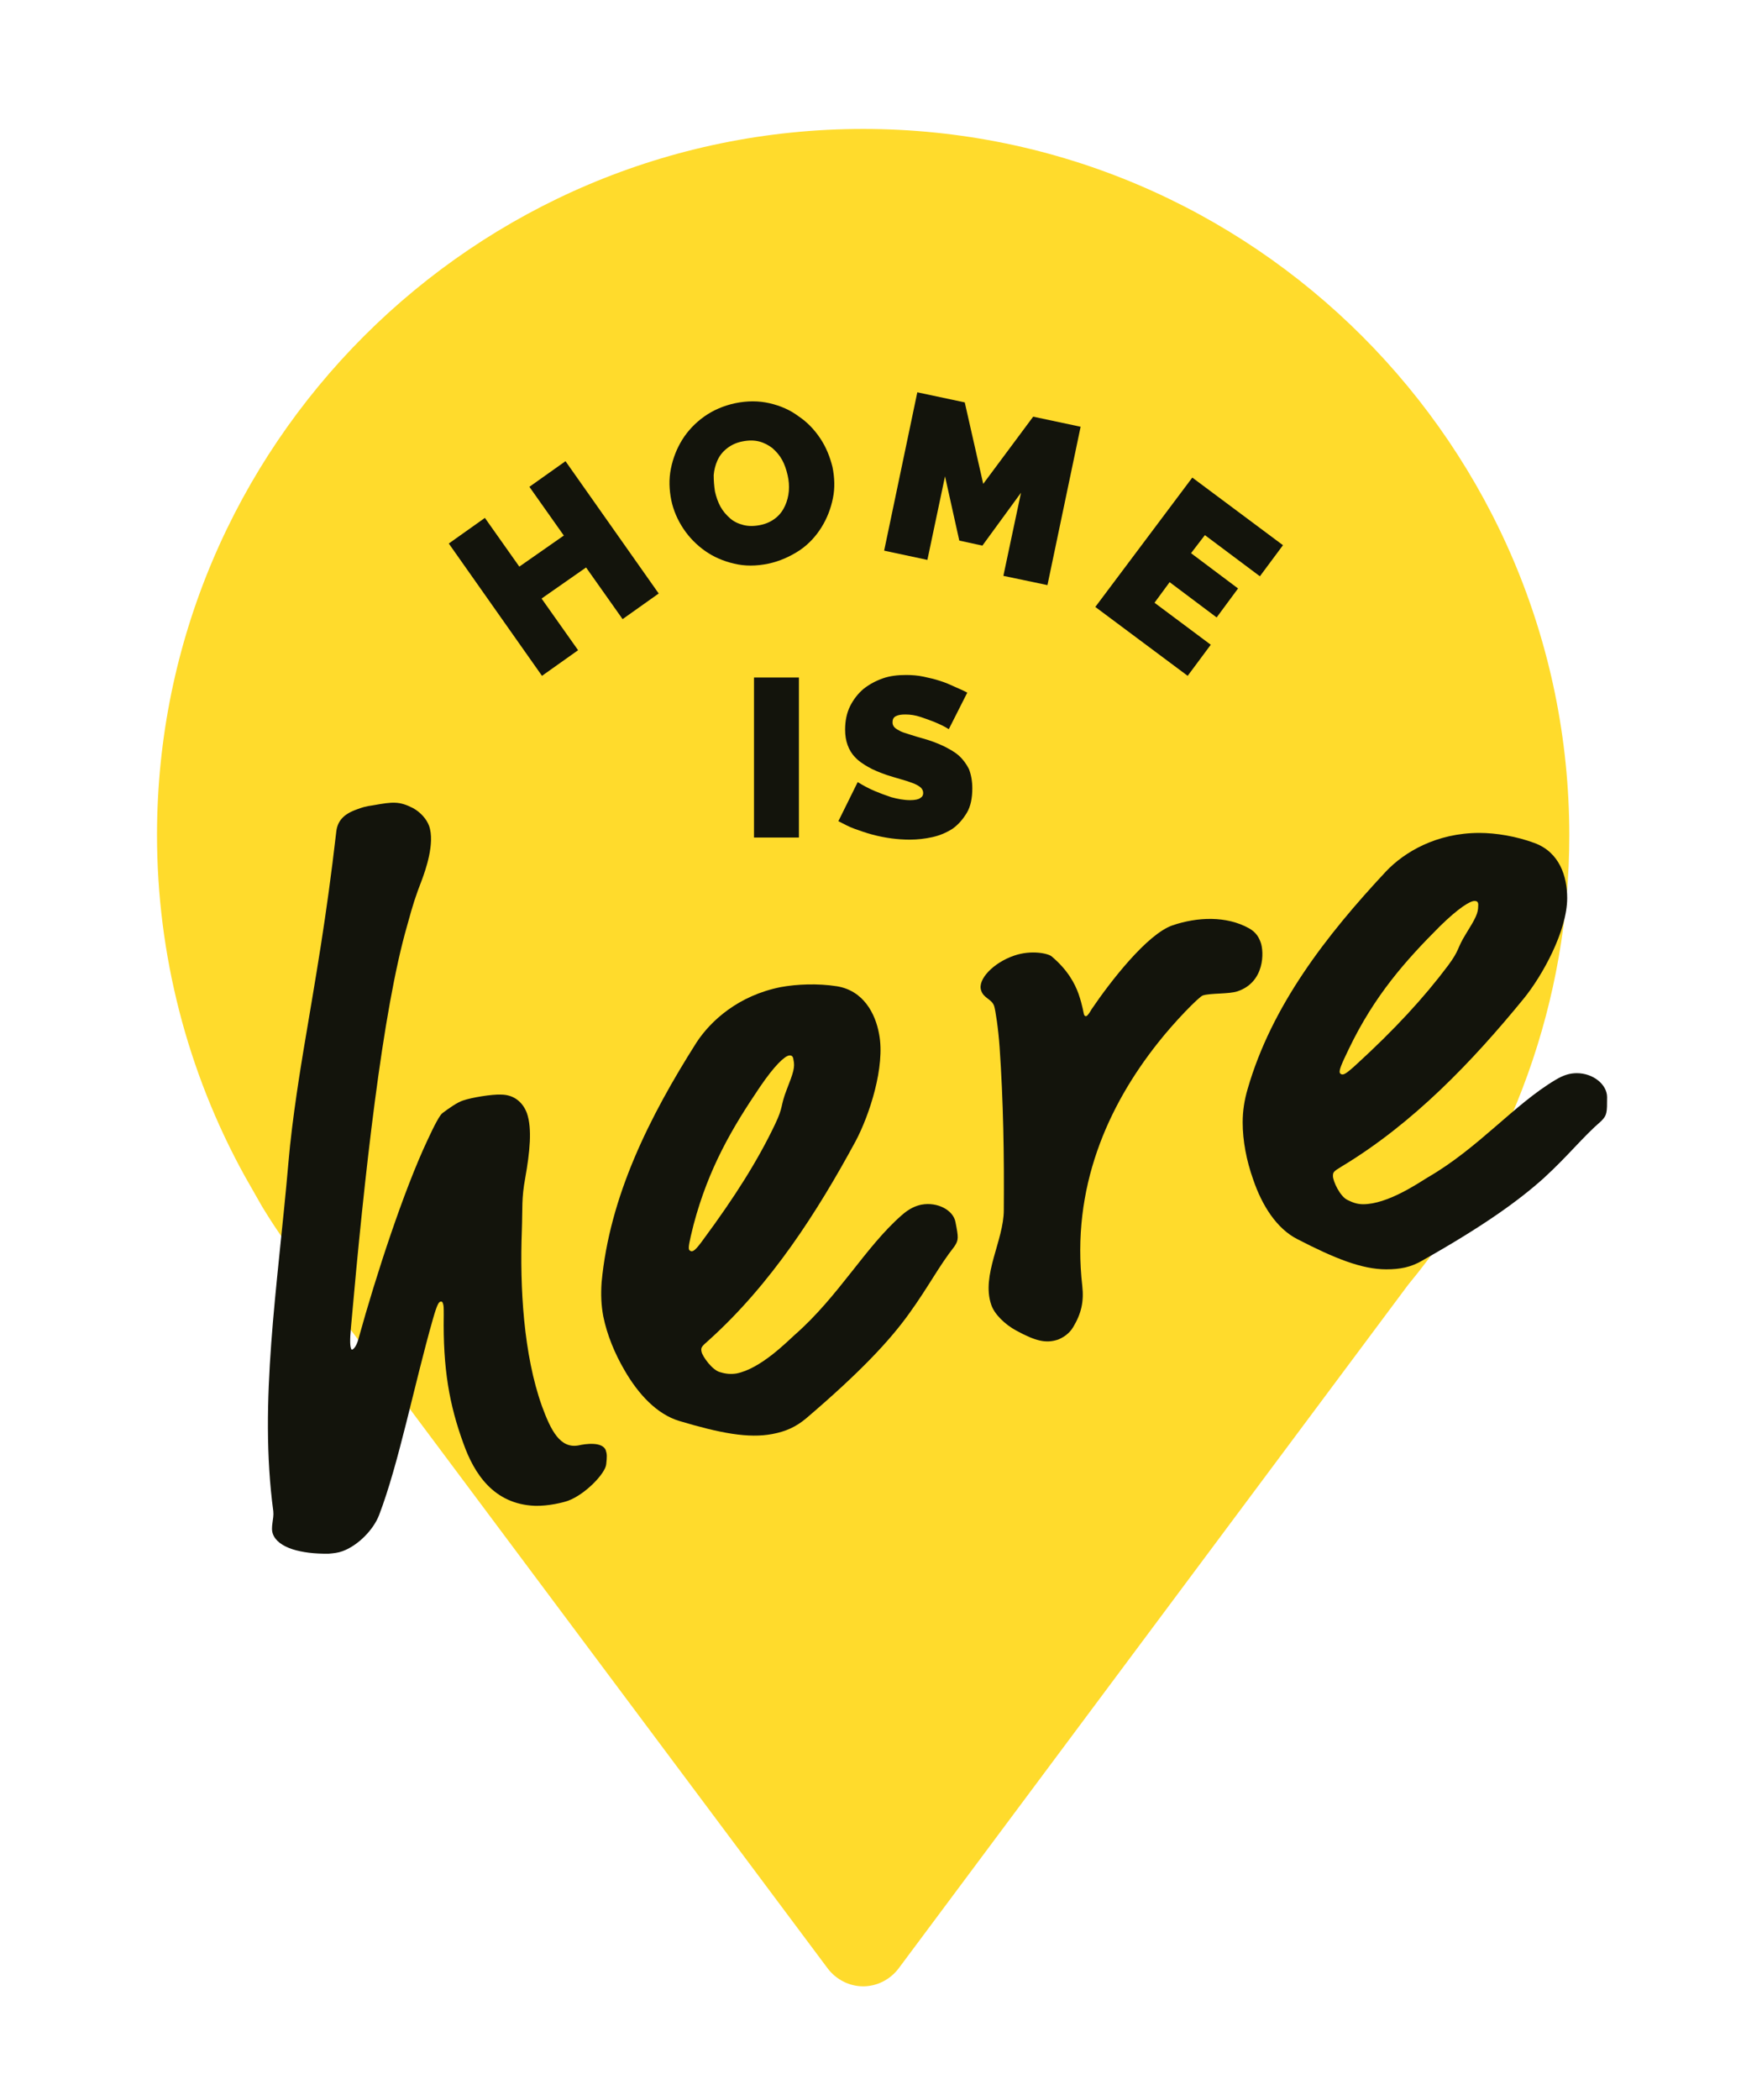
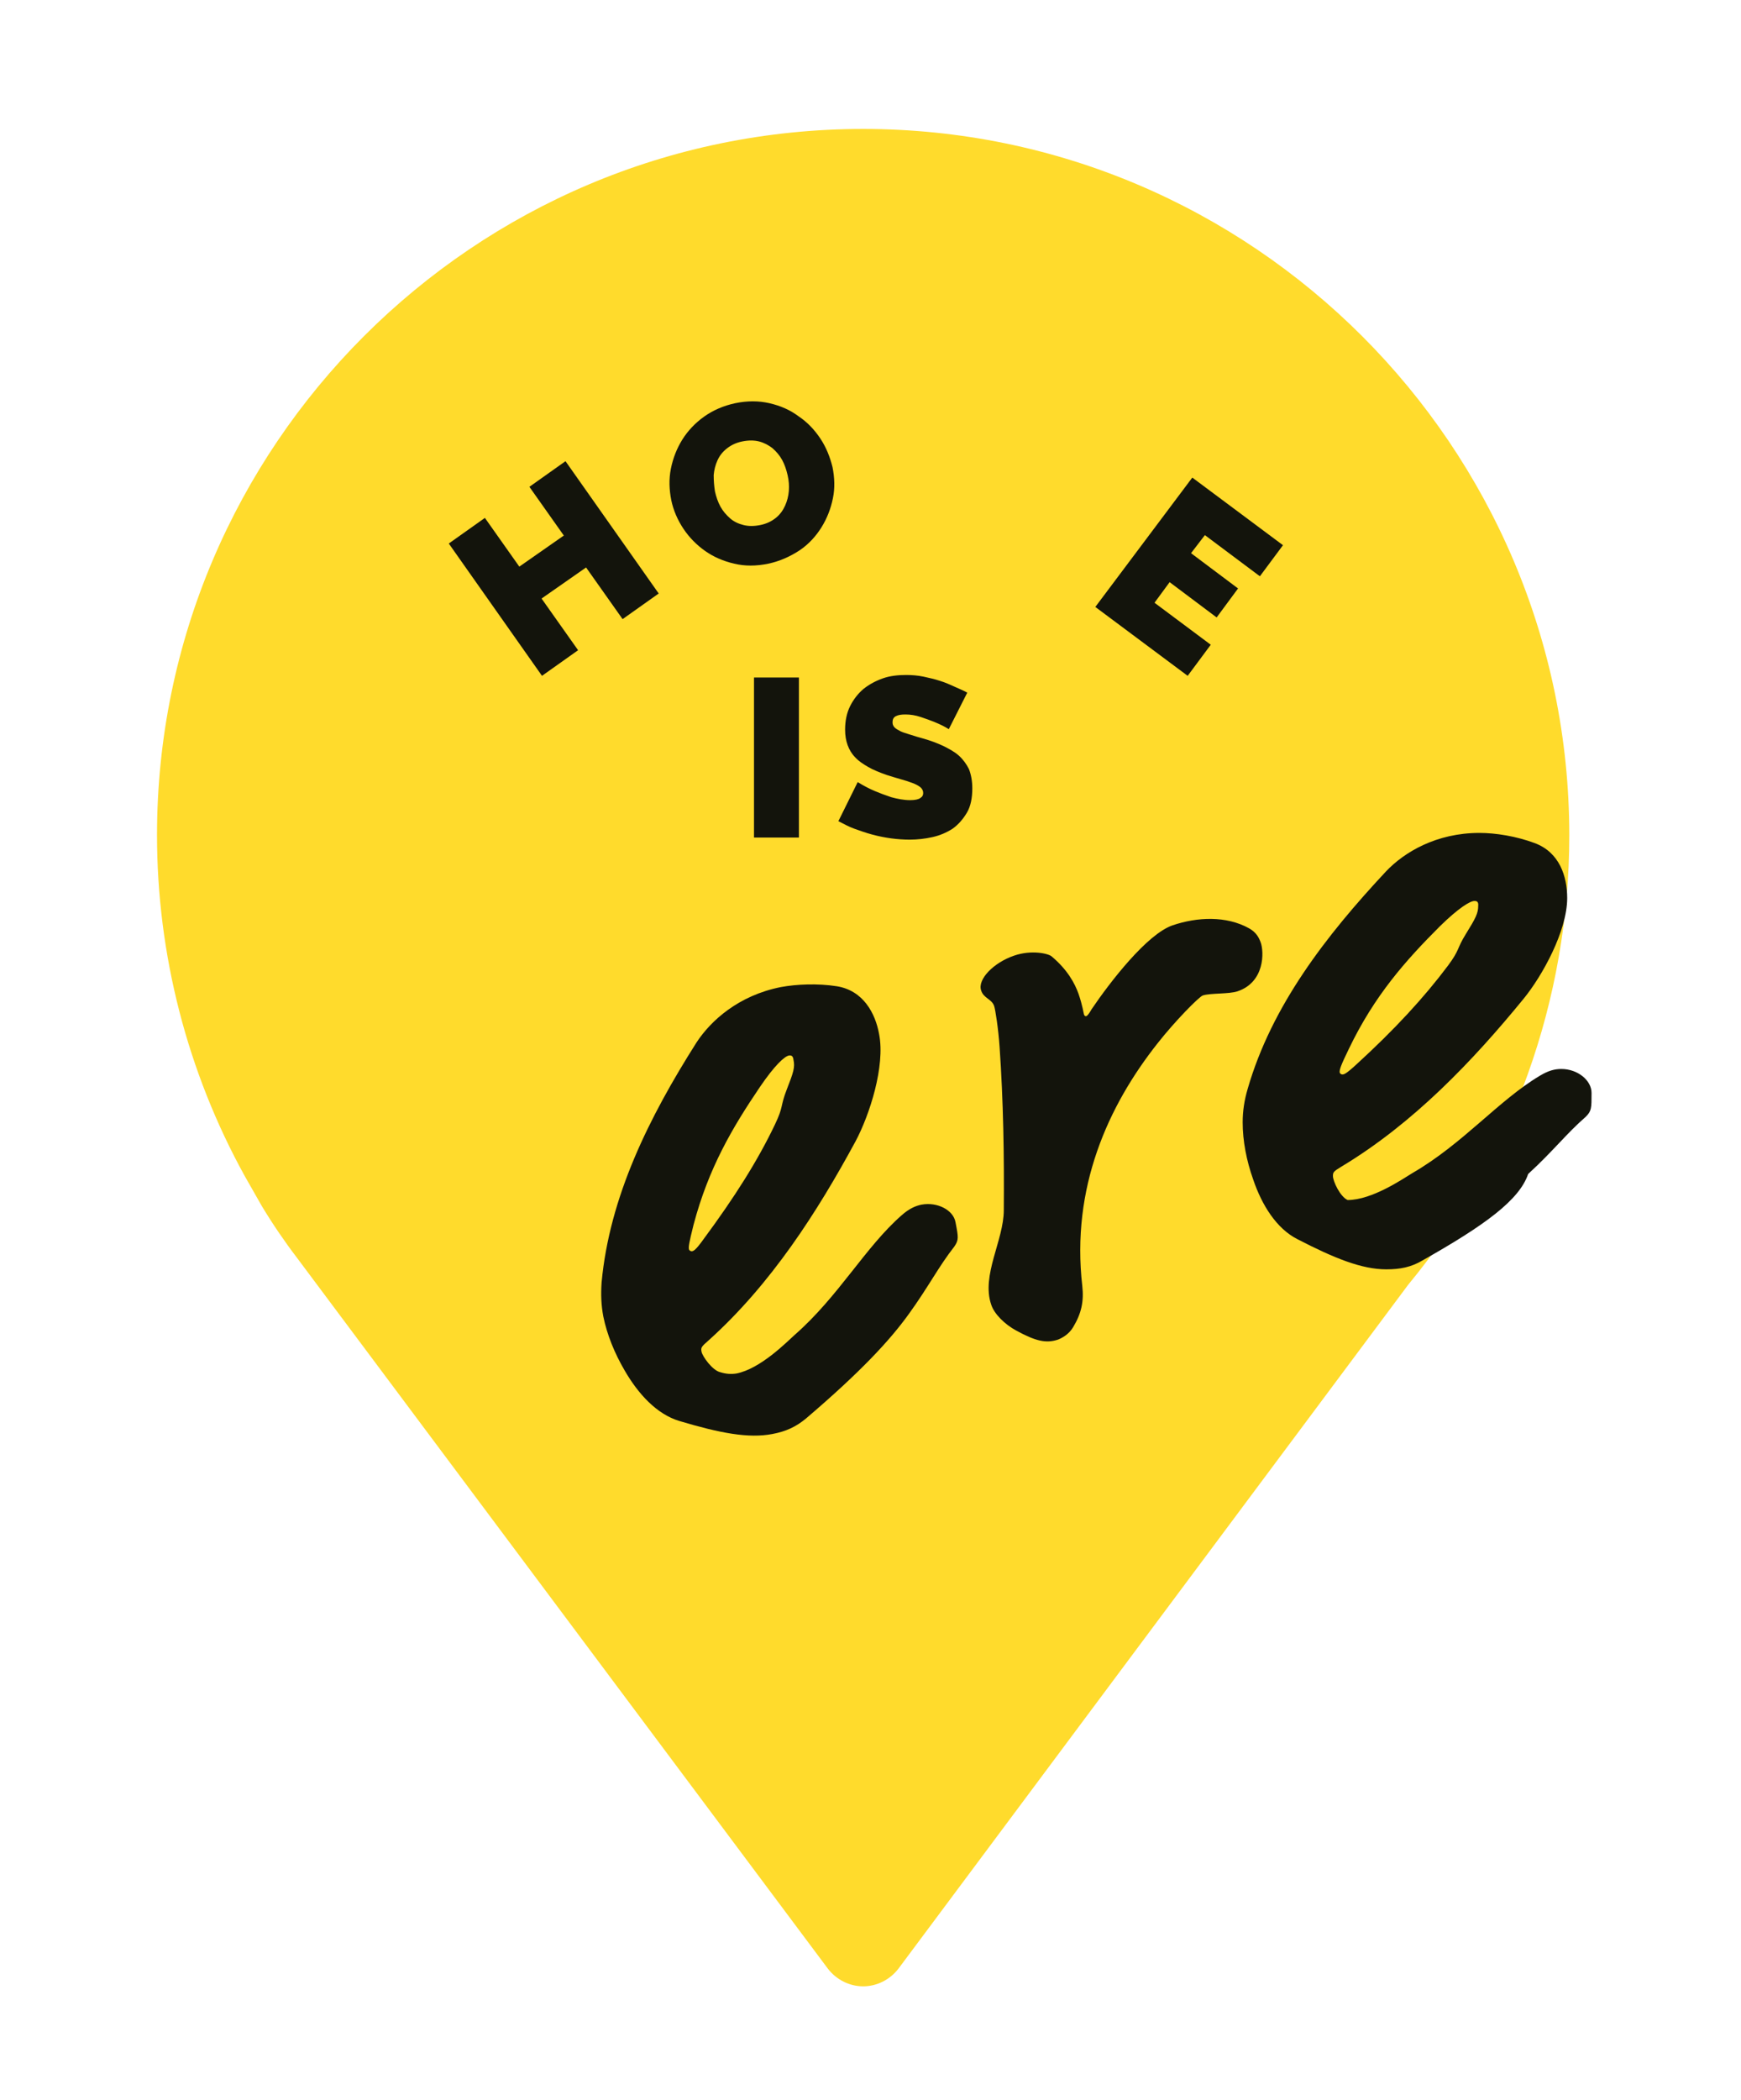
<svg xmlns="http://www.w3.org/2000/svg" version="1.1" id="Layer_1" x="0px" y="0px" viewBox="0 0 414.7 500" style="enable-background:new 0 0 414.7 500;" xml:space="preserve">
  <style type="text/css">
	.st0{fill:#FFDB2C;}
	.st1{fill:#13140C;}
</style>
  <g>
    <path class="st0" d="M62.4,287.2c2.6,4.3,5.4,8.4,8.3,12.2l126.5,169.3c2,2.6,5.1,4.2,8.4,4.2h0c3.3,0,6.4-1.6,8.4-4.2l121.4-162.8   c24.8-30,38.4-68,38.4-107c0-92.7-75.5-168.2-168.2-168.2S37.4,106.1,37.4,198.8c0,28.4,7.2,56.4,20.9,81.2L62.4,287.2z" />
    <g>
      <g>
        <path class="st1" d="M134.7,109.8l22.2,31.5l-8.6,6.1l-8.7-12.3l-10.6,7.4l8.7,12.3l-8.6,6.1l-22.2-31.5l8.6-6.1l8.2,11.6     l10.6-7.4l-8.2-11.6L134.7,109.8z" />
        <path class="st1" d="M183,134.2c-2.9,0.6-5.6,0.6-8.1,0c-2.6-0.6-4.9-1.6-6.9-3c-2-1.4-3.8-3.2-5.2-5.3c-1.4-2.1-2.4-4.4-2.9-6.8     c-0.5-2.5-0.6-5-0.1-7.5c0.5-2.5,1.4-4.8,2.7-6.9c1.3-2.1,3.1-4,5.2-5.5c2.1-1.5,4.6-2.6,7.4-3.2c2.9-0.6,5.6-0.6,8.2,0     s4.9,1.6,6.9,3.1c2.1,1.4,3.8,3.2,5.2,5.3c1.4,2.1,2.3,4.4,2.9,6.8c0.5,2.5,0.6,5,0.1,7.4c-0.5,2.5-1.4,4.8-2.7,6.9     c-1.3,2.1-3,4-5.2,5.5C188.2,132.5,185.8,133.6,183,134.2z M170.3,117c0.3,1.3,0.7,2.5,1.3,3.6c0.6,1.1,1.4,2,2.3,2.8     c0.9,0.8,2,1.3,3.2,1.6c1.2,0.3,2.5,0.3,4,0c1.5-0.3,2.7-0.9,3.7-1.7c1-0.8,1.7-1.8,2.2-2.9c0.5-1.1,0.8-2.3,0.9-3.5     c0.1-1.3,0-2.5-0.3-3.8c-0.3-1.3-0.7-2.5-1.3-3.6c-0.6-1.1-1.4-2-2.3-2.8c-0.9-0.7-2-1.3-3.2-1.6c-1.2-0.3-2.5-0.3-4,0     c-1.5,0.3-2.7,0.9-3.7,1.7c-1,0.8-1.7,1.7-2.2,2.8c-0.5,1.1-0.8,2.3-0.9,3.5C170,114.5,170.1,115.7,170.3,117z" />
-         <path class="st1" d="M239,137.1l4.2-19.8l-9.2,12.6l-5.5-1.2l-3.4-15.3l-4.2,19.9l-10.3-2.2l7.9-37.7l11.3,2.4l4.4,19.4l11.9-16     l11.3,2.4l-7.9,37.7L239,137.1z" />
        <path class="st1" d="M288.4,153.5l-5.5,7.4l-22-16.4l23.1-30.8l21.6,16.1l-5.5,7.4l-13.1-9.8l-3.3,4.3l11.2,8.4l-5.1,6.9     l-11.2-8.4l-3.6,4.9L288.4,153.5z" />
      </g>
      <g>
-         <path class="st1" d="M90.3,360.7c-1.3,3.4-4.9,7.2-8.7,8.6c-1.1,0.4-2.1,0.5-3.3,0.6c-6.6,0.1-12.1-1.4-13.3-4.7     c-0.6-1.6,0.3-3.6,0.1-5.4c-3.5-26.1,1-53,3.6-83c0.9-10.7,3.1-23.7,3.6-26.8c3-17.9,5.4-31.2,7.8-52c0.3-2.6,1.8-4.2,4.9-5.3     c1.1-0.4,1.8-0.7,4-1c4.5-0.8,6.1-1,9.4,0.7c1.8,1,3.2,2.6,3.8,4.2c1.5,4.2-1,10.9-1.6,12.6c-1.7,4.4-2.2,6-3.6,11.1     c-5.9,20.4-10.2,59.5-13.4,95.7c-0.3,3.2-0.2,4.4,0,5c0.1,0.2,0.1,0.4,0.3,0.3c0.4-0.1,1.1-1,1.5-2.6     c4.2-15.2,10.8-35.3,16.4-47.2c1.7-3.7,3-6.1,3.6-6.5c1.6-1.2,3.6-2.6,4.9-3c2-0.7,6.9-1.5,9-1.4c3.3,0,5.3,2,6.2,4.4     c1.3,3.7,0.7,9.3-0.4,15.5c-0.9,4.9-0.6,6.9-0.8,12.5c-0.5,13.5,0.4,29.5,4.8,41.8c2.1,5.7,4.3,10.2,8.8,9.3     c1.3-0.3,5.6-1,6.4,1.2c0.3,0.9,0.3,1.5,0.1,3.3c-0.2,2.2-5,7.2-9.1,8.7c-1.1,0.4-4.7,1.3-7.9,1.2c-9.9-0.4-14.5-7.8-17-14.8     c-3.4-9.3-4.9-17.9-4.7-30.6c0-1.7,0-2.3-0.2-2.8c-0.1-0.4-0.4-0.5-0.6-0.4c-0.4,0.1-0.8,0.7-1.8,4.2     C98.6,329.9,95,348.4,90.3,360.7z" />
        <path class="st1" d="M192,337.7c-2.4,2-4.8,3.1-8,3.7c-5.7,1.1-12.5-0.2-22.2-3.1c-5.3-1.6-9.7-6.3-13-12     c-2.4-4.1-4.2-8.5-5.1-12.9c-0.5-2.7-0.6-5.2-0.4-8.1c1.9-20.4,11.3-39.3,22.6-57.1c3.4-5.2,10-11.2,20.1-13.2     c3.8-0.7,8.8-0.9,13.3-0.2c6.3,1,9.2,6.4,10.1,11.4c1.5,7.7-2.3,19.3-5.6,25.5c-9.1,16.8-20.1,34-35,47.4     c-1.7,1.5-1.9,1.7-1.7,2.7c0.2,1.1,2.6,4.5,4.5,4.9c1.3,0.4,2.5,0.5,3.8,0.3c5.7-1.1,11.9-7.4,13.9-9.2     c10.5-9.2,16.8-20.9,25.5-28.5c1.7-1.5,3.2-2.2,4.7-2.5c3.8-0.7,7.6,1.3,8.1,4.2c0.7,3.6,0.8,4.2-0.3,5.8     c-3.7,4.7-6.1,9.5-10.8,16C211.9,319.2,204.9,326.7,192,337.7z M187.9,251.3c-1,0.2-3.3,2.2-6.9,7.5     c-6.5,9.6-12.2,19.2-15.8,32.8c-1.1,4.4-1.2,5.2-1.1,5.8c0.1,0.4,0.5,0.5,0.7,0.5c0.4-0.1,0.8-0.1,2.8-2.9     c7.4-10,12.9-18.7,17-27.3c2.1-4.4,1.2-4.2,2.8-8.3c1.6-4.1,2-5.3,1.6-7.1C188.9,251.4,188.5,251.2,187.9,251.3z" />
        <path class="st1" d="M260,240.3c4.4-6.5,13.2-17.9,19.3-20c5.9-2,12.8-2.3,18.2,0.7c1.8,1,2.4,2.3,2.8,3.4     c0.8,2.2,1,9.4-5.5,11.6c-2,0.7-6.5,0.4-8.3,1c-0.9,0.3-6.7,6.2-10.7,11.3c-11.9,15-20.7,34.5-18,57.9c0.4,3.6-0.2,6.5-2.2,9.8     c-0.9,1.5-2.3,2.4-3.5,2.9c-2.9,1-5.4,0.4-10-2.1c-2.8-1.5-5.3-4-6-6.2c-2.4-7,3-15.3,3-22.5c0.1-13-0.1-25.9-1-38.8     c-0.3-4.4-1-8.9-1.3-9.8c-0.6-1.7-2.5-1.8-3.1-3.7c-0.9-2.6,2.9-6.6,7.9-8.3c4.1-1.4,8.1-0.5,8.9,0.2c3.8,3.2,5.5,6.4,6.4,8.9     c1,2.9,1.2,4.7,1.3,4.9c0.1,0.4,0.4,0.5,0.6,0.4C258.9,241.9,259.4,241.4,260,240.3z" />
-         <path class="st1" d="M338.8,300.1c-2.7,1.6-5.3,2.1-8.6,2.1c-5.8,0-12.3-2.6-21.2-7.2c-4.9-2.5-8.4-8-10.5-14.2     c-1.6-4.5-2.5-9.2-2.5-13.6c0-2.7,0.4-5.3,1.2-8c5.7-19.7,18.6-36.4,33-51.8c4.3-4.5,11.9-9.1,22.2-9.1c3.9,0,8.8,0.8,13.1,2.4     c6,2.2,7.8,8,7.8,13.1c0,7.8-5.9,18.5-10.4,24c-12.1,14.8-26.2,29.6-43.3,39.9c-2,1.2-2.1,1.4-2.1,2.3c0,1.2,1.7,4.9,3.5,5.7     c1.2,0.6,2.3,1,3.7,1c5.8,0,13.1-5,15.4-6.4c12.1-7,20.5-17.3,30.4-23.2c2-1.2,3.5-1.6,5.1-1.6c3.9,0,7.2,2.7,7.2,5.7     c0,3.7,0,4.3-1.4,5.7c-4.5,3.9-7.8,8.2-13.7,13.6C361.9,285.7,353.7,291.7,338.8,300.1z M351.2,214.5c-1,0-3.7,1.6-8.2,6     c-8.2,8.2-15.6,16.5-21.7,29.2c-2,4.1-2.2,4.9-2.2,5.5c0,0.4,0.4,0.6,0.6,0.6c0.4,0,0.8,0,3.3-2.3c9.2-8.4,16.2-16,21.9-23.6     c2.9-3.9,2-3.9,4.3-7.6c2.3-3.7,2.9-4.9,2.9-6.6C352.2,214.7,351.8,214.5,351.2,214.5z" />
+         <path class="st1" d="M338.8,300.1c-2.7,1.6-5.3,2.1-8.6,2.1c-5.8,0-12.3-2.6-21.2-7.2c-4.9-2.5-8.4-8-10.5-14.2     c-1.6-4.5-2.5-9.2-2.5-13.6c0-2.7,0.4-5.3,1.2-8c5.7-19.7,18.6-36.4,33-51.8c4.3-4.5,11.9-9.1,22.2-9.1c3.9,0,8.8,0.8,13.1,2.4     c6,2.2,7.8,8,7.8,13.1c0,7.8-5.9,18.5-10.4,24c-12.1,14.8-26.2,29.6-43.3,39.9c-2,1.2-2.1,1.4-2.1,2.3c0,1.2,1.7,4.9,3.5,5.7     c5.8,0,13.1-5,15.4-6.4c12.1-7,20.5-17.3,30.4-23.2c2-1.2,3.5-1.6,5.1-1.6c3.9,0,7.2,2.7,7.2,5.7     c0,3.7,0,4.3-1.4,5.7c-4.5,3.9-7.8,8.2-13.7,13.6C361.9,285.7,353.7,291.7,338.8,300.1z M351.2,214.5c-1,0-3.7,1.6-8.2,6     c-8.2,8.2-15.6,16.5-21.7,29.2c-2,4.1-2.2,4.9-2.2,5.5c0,0.4,0.4,0.6,0.6,0.6c0.4,0,0.8,0,3.3-2.3c9.2-8.4,16.2-16,21.9-23.6     c2.9-3.9,2-3.9,4.3-7.6c2.3-3.7,2.9-4.9,2.9-6.6C352.2,214.7,351.8,214.5,351.2,214.5z" />
      </g>
      <g>
        <path class="st1" d="M179.6,199.4v-38.1h10.7v38.1H179.6z" />
        <path class="st1" d="M226,173.6c-1.1-0.7-2.2-1.2-3.4-1.7c-1-0.4-2.1-0.8-3.3-1.2c-1.2-0.4-2.4-0.6-3.6-0.6c-1,0-1.7,0.1-2.3,0.4     c-0.6,0.3-0.8,0.8-0.8,1.5c0,0.5,0.2,0.9,0.5,1.2s0.8,0.6,1.4,0.9c0.6,0.3,1.4,0.5,2.3,0.8c0.9,0.3,1.9,0.6,3,0.9     c1.8,0.5,3.4,1.1,4.9,1.8c1.4,0.7,2.7,1.4,3.7,2.3c1,0.9,1.8,2,2.4,3.2c0.5,1.3,0.8,2.8,0.8,4.6c0,2.3-0.4,4.3-1.3,5.8     s-2,2.8-3.4,3.8c-1.4,0.9-3,1.6-4.8,2c-1.8,0.4-3.6,0.6-5.4,0.6c-1.4,0-2.9-0.1-4.4-0.3c-1.5-0.2-3-0.5-4.5-0.9     c-1.5-0.4-2.9-0.9-4.3-1.4c-1.4-0.5-2.6-1.2-3.8-1.8l4.6-9.3c1.3,0.8,2.6,1.5,4,2.1c1.2,0.5,2.5,1,4,1.5c1.5,0.4,3,0.7,4.5,0.7     c1.2,0,2-0.2,2.4-0.5c0.5-0.3,0.7-0.7,0.7-1.2c0-0.5-0.2-1-0.7-1.4c-0.5-0.4-1.1-0.7-1.9-1c-0.8-0.3-1.7-0.6-2.8-0.9     c-1-0.3-2.1-0.6-3.3-1c-1.7-0.6-3.2-1.2-4.4-1.9c-1.2-0.7-2.3-1.4-3.1-2.3c-0.8-0.8-1.4-1.8-1.8-2.9c-0.4-1.1-0.6-2.3-0.6-3.7     c0-2.1,0.4-4,1.2-5.6c0.8-1.6,1.9-3,3.2-4.1c1.4-1.1,2.9-1.9,4.6-2.5c1.7-0.6,3.6-0.8,5.5-0.8c1.4,0,2.8,0.1,4.2,0.4     c1.4,0.3,2.7,0.6,3.9,1c1.3,0.4,2.4,0.9,3.5,1.4c1.1,0.5,2.1,0.9,3,1.4L226,173.6z" />
      </g>
    </g>
  </g>
</svg>